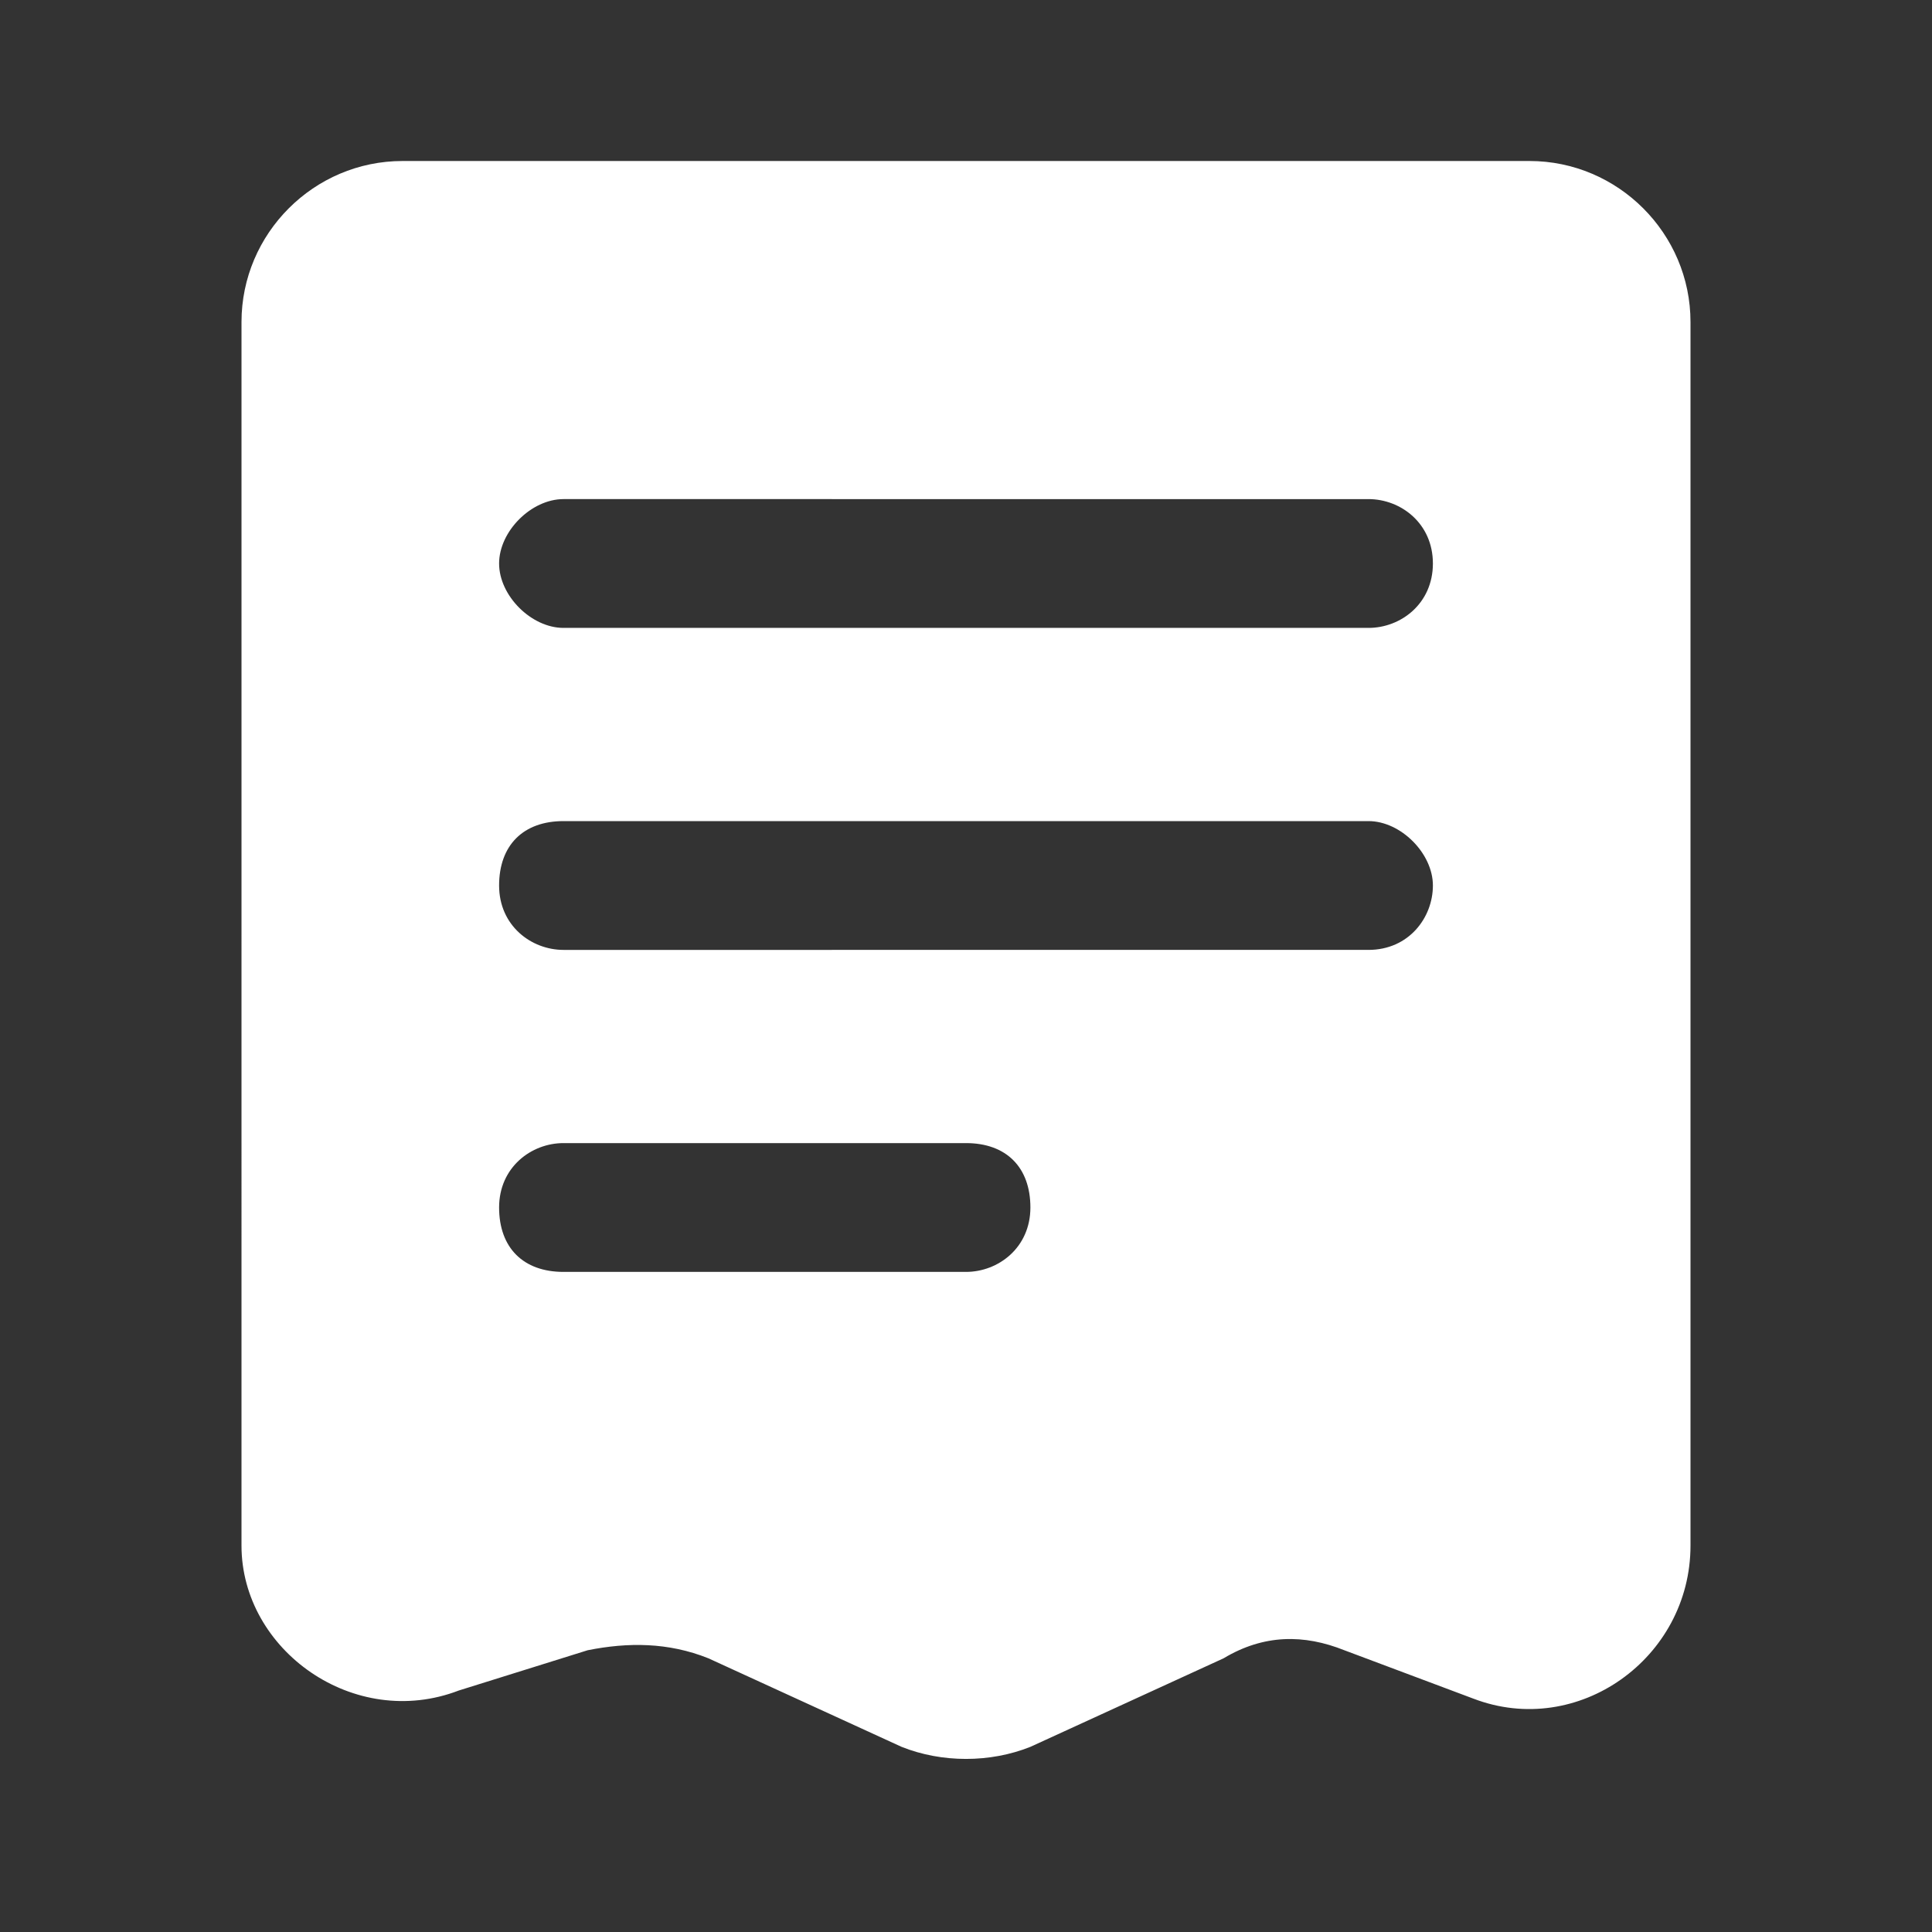
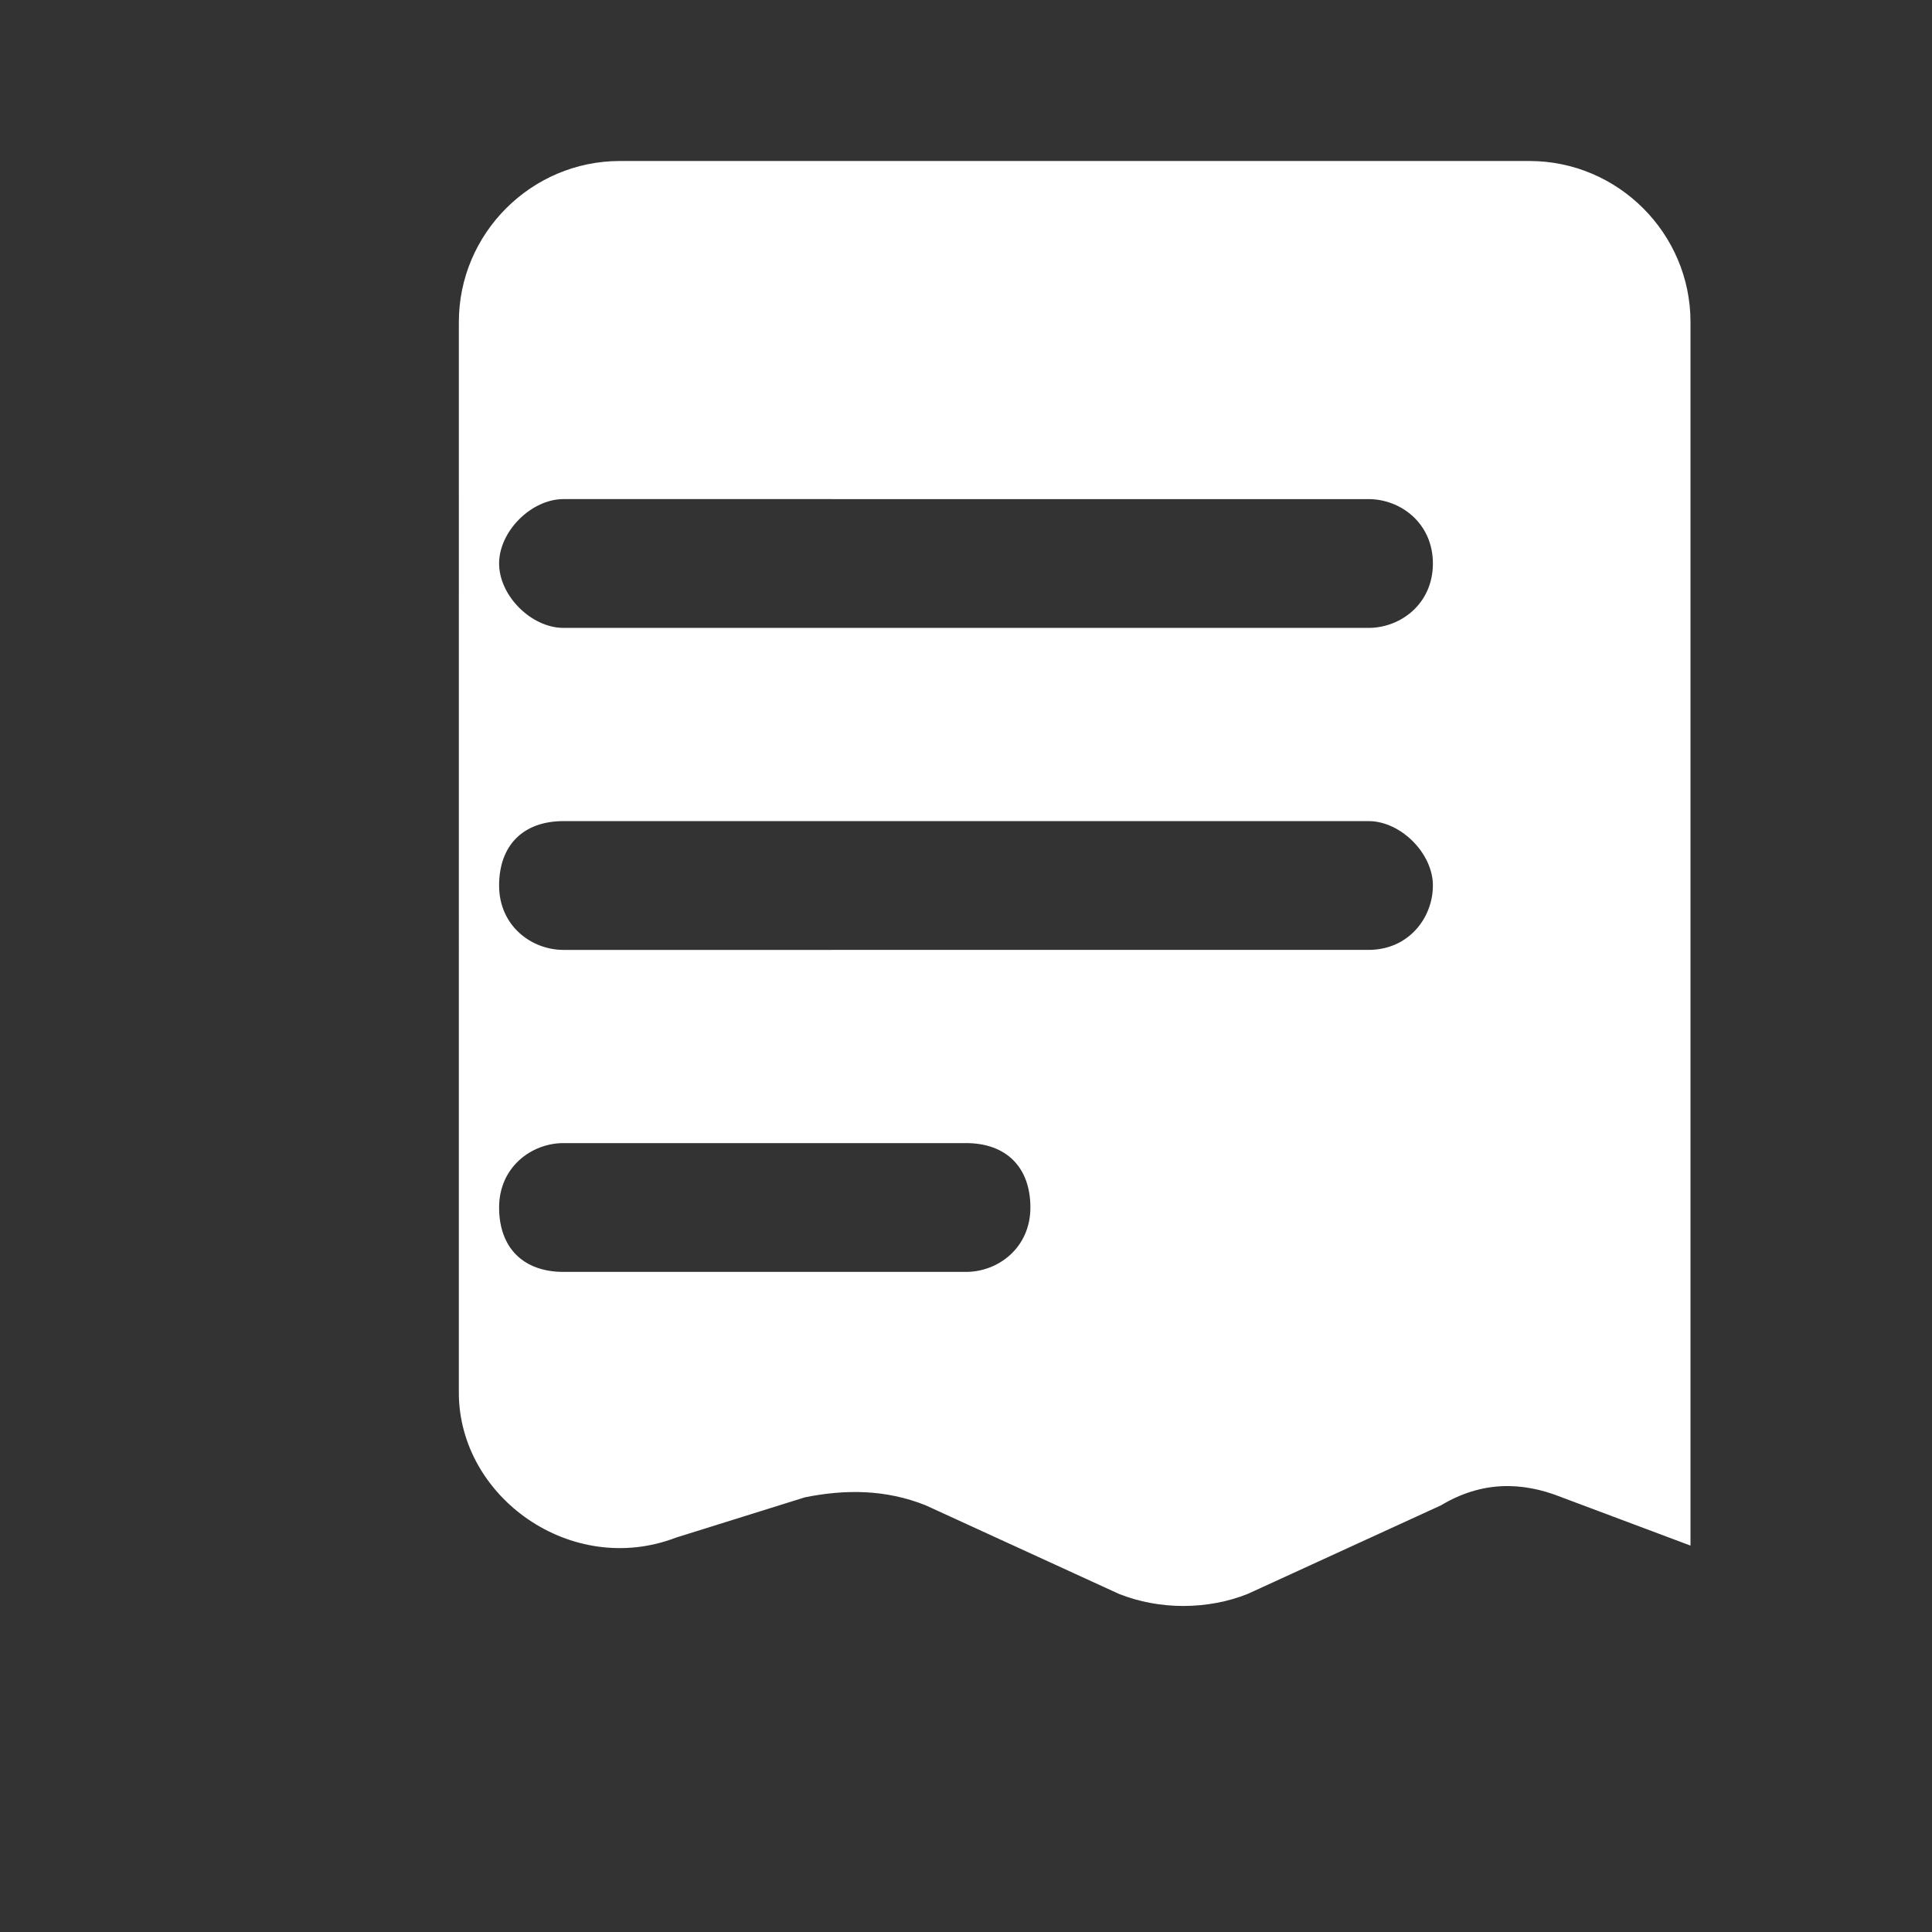
<svg xmlns="http://www.w3.org/2000/svg" class="" xml:space="preserve" style="enable-background:new 0 0 512 512" viewBox="0 0 24 24" y="0" x="0" height="512" width="512" version="1.1">
  <rect x="0" y="0" width="24" height="24" fill="#333333" stroke="none" />
  <g>
-     <path class="" data-original="#000000" opacity="1" fill="#ffffff" clip-rule="evenodd" d="M5 2h14c1.1 0 2 .9 2 2v15.2c0 1.4-1.4 2.4-2.7 1.9l-1.6-.6c-.5-.2-1-.2-1.5.1l-2.4 1.1c-.5.2-1.1.2-1.6 0l-2.4-1.1c-.5-.2-1-.2-1.5-.1l-1.6.5c-1.3.5-2.7-.5-2.7-1.8V4c0-1.1.9-2 2-2zm12 5.8c.4 0 .8-.3.8-.8s-.4-.8-.8-.8H7c-.4 0-.8.4-.8.8s.4.8.8.8zm.8 3.2c0 .4-.3.8-.8.8H7c-.4 0-.8-.3-.8-.8s.3-.8.8-.8h10c.4 0 .8.4.8.8zM12 15.8c.4 0 .8-.3.8-.8s-.3-.8-.8-.8H7c-.4 0-.8.3-.8.8s.3.8.8.8z" fill-rule="evenodd" />
+     <path class="" data-original="#000000" opacity="1" fill="#ffffff" clip-rule="evenodd" d="M5 2h14c1.1 0 2 .9 2 2v15.2l-1.6-.6c-.5-.2-1-.2-1.5.1l-2.4 1.1c-.5.2-1.1.2-1.6 0l-2.4-1.1c-.5-.2-1-.2-1.5-.1l-1.6.5c-1.3.5-2.7-.5-2.7-1.8V4c0-1.1.9-2 2-2zm12 5.8c.4 0 .8-.3.8-.8s-.4-.8-.8-.8H7c-.4 0-.8.4-.8.8s.4.8.8.8zm.8 3.2c0 .4-.3.8-.8.8H7c-.4 0-.8-.3-.8-.8s.3-.8.8-.8h10c.4 0 .8.4.8.8zM12 15.8c.4 0 .8-.3.8-.8s-.3-.8-.8-.8H7c-.4 0-.8.3-.8.8s.3.8.8.8z" fill-rule="evenodd" />
  </g>
</svg>